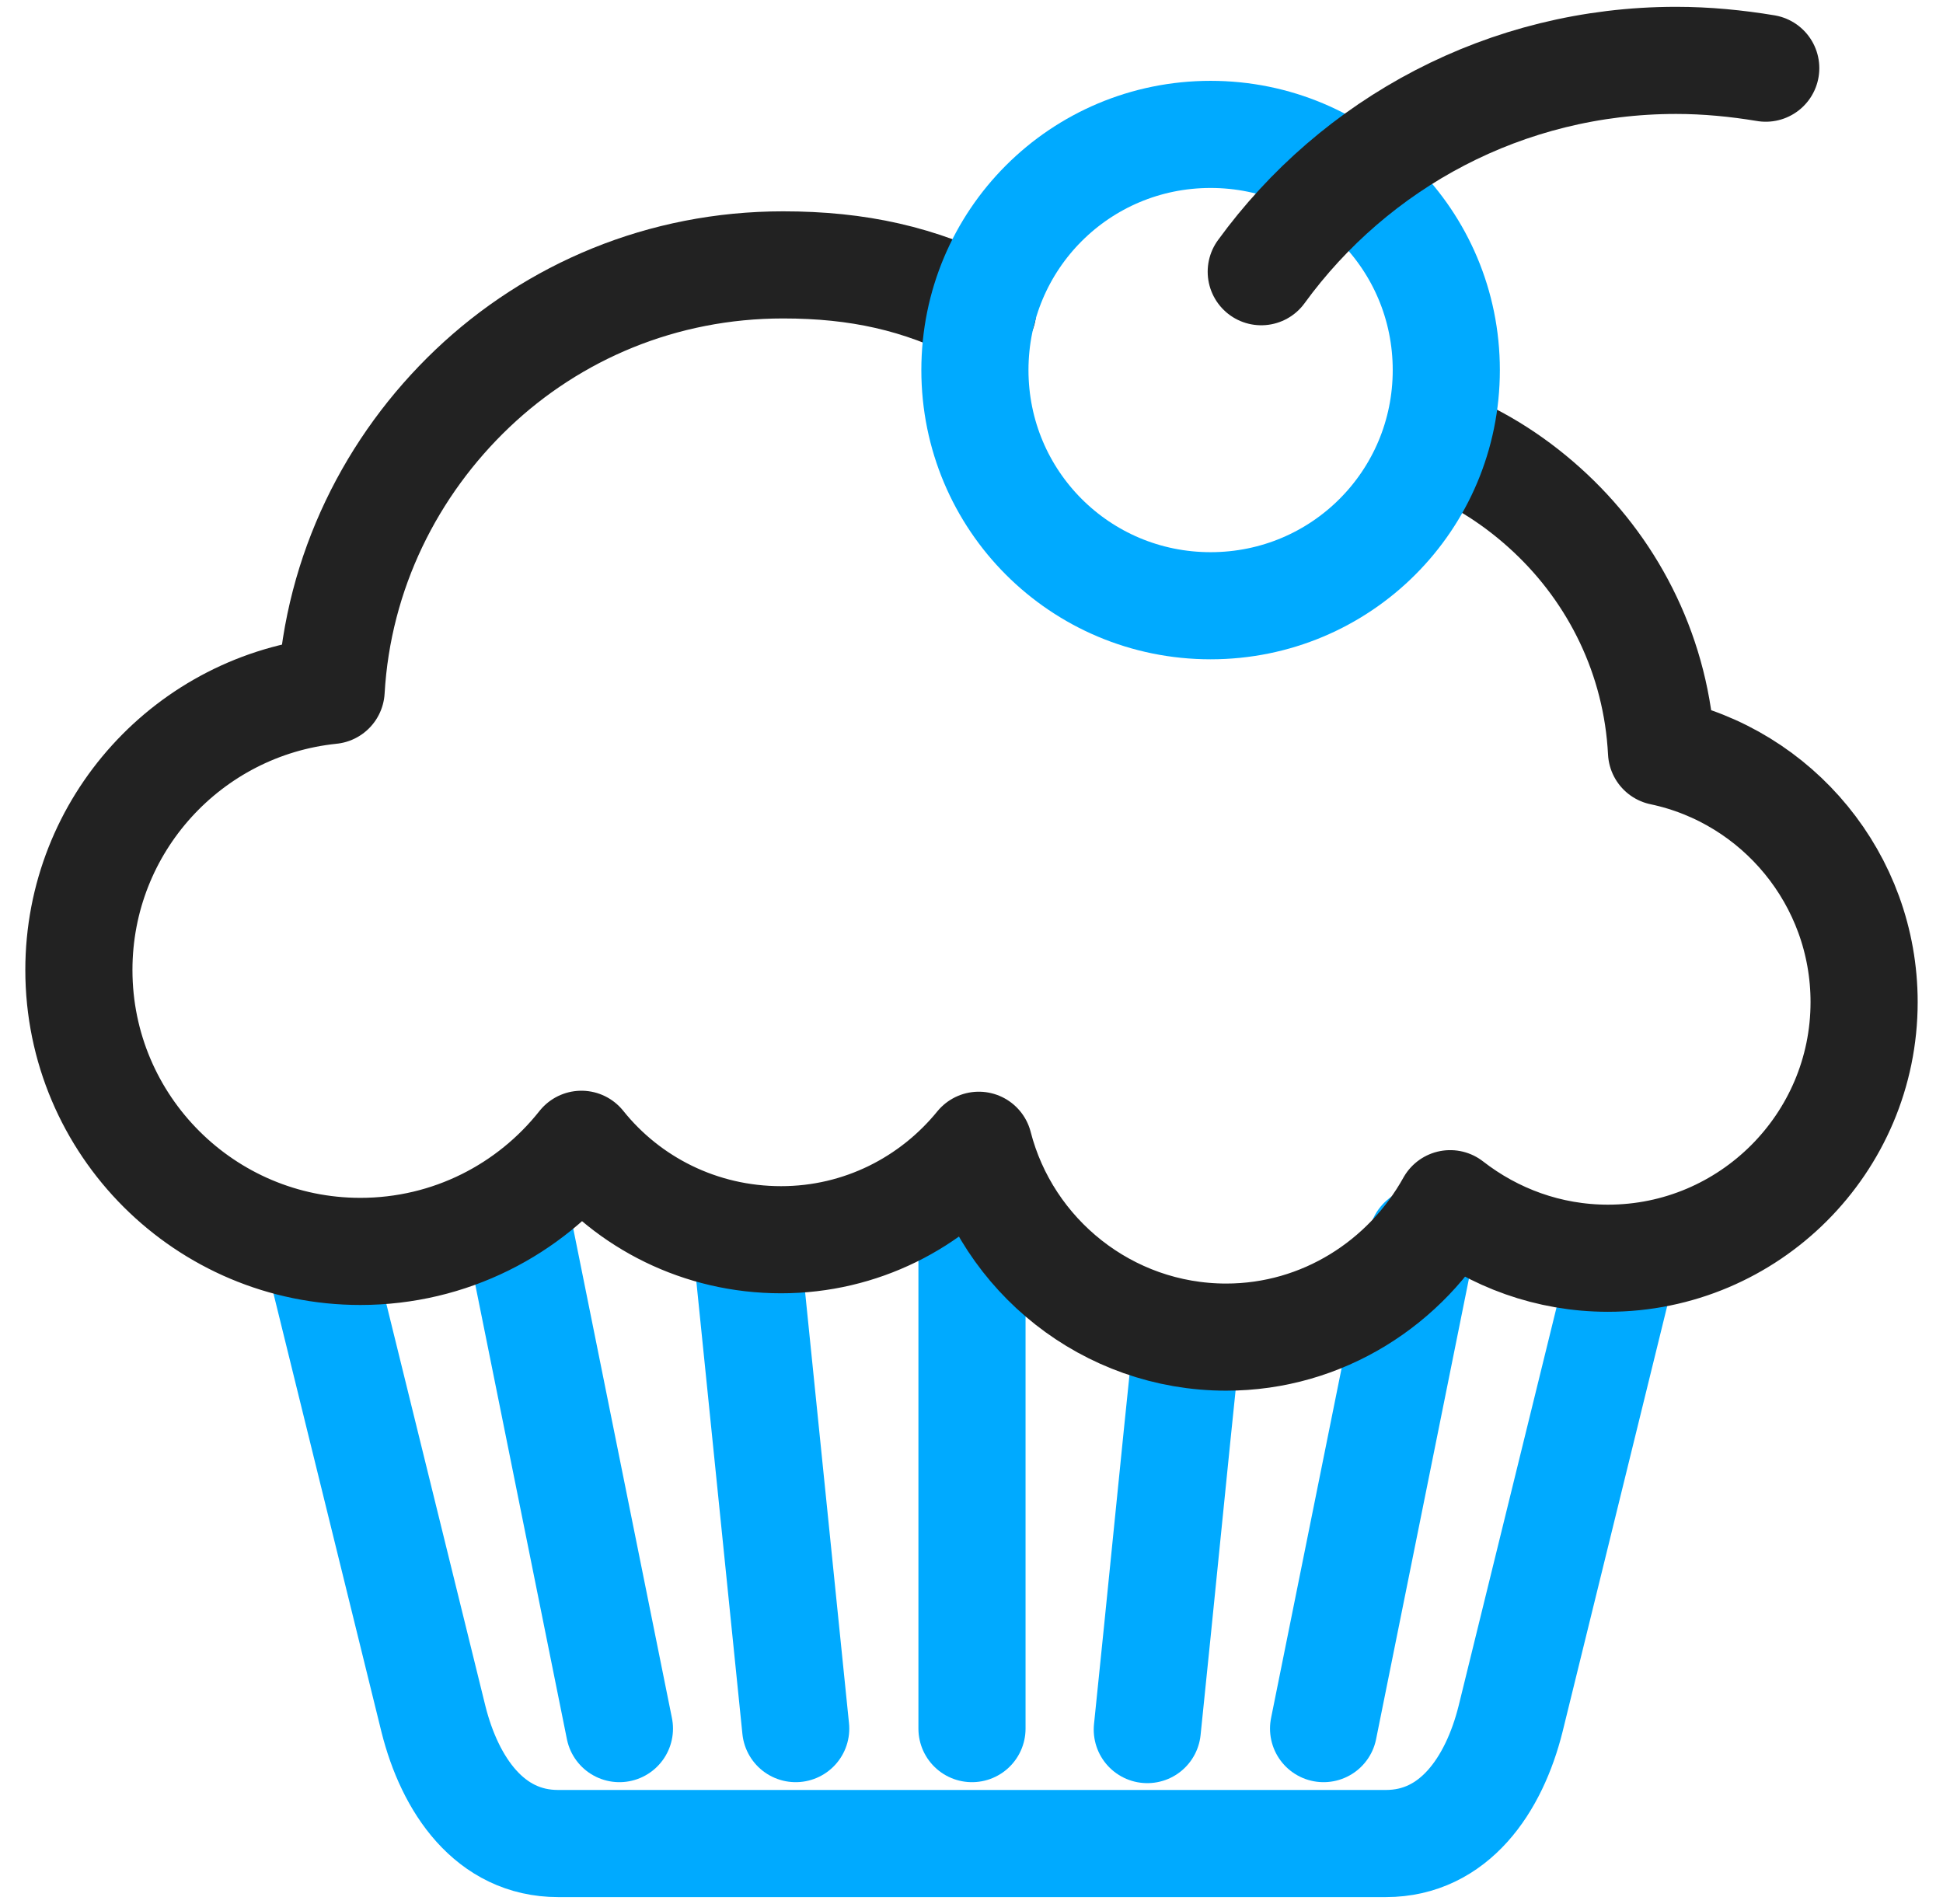
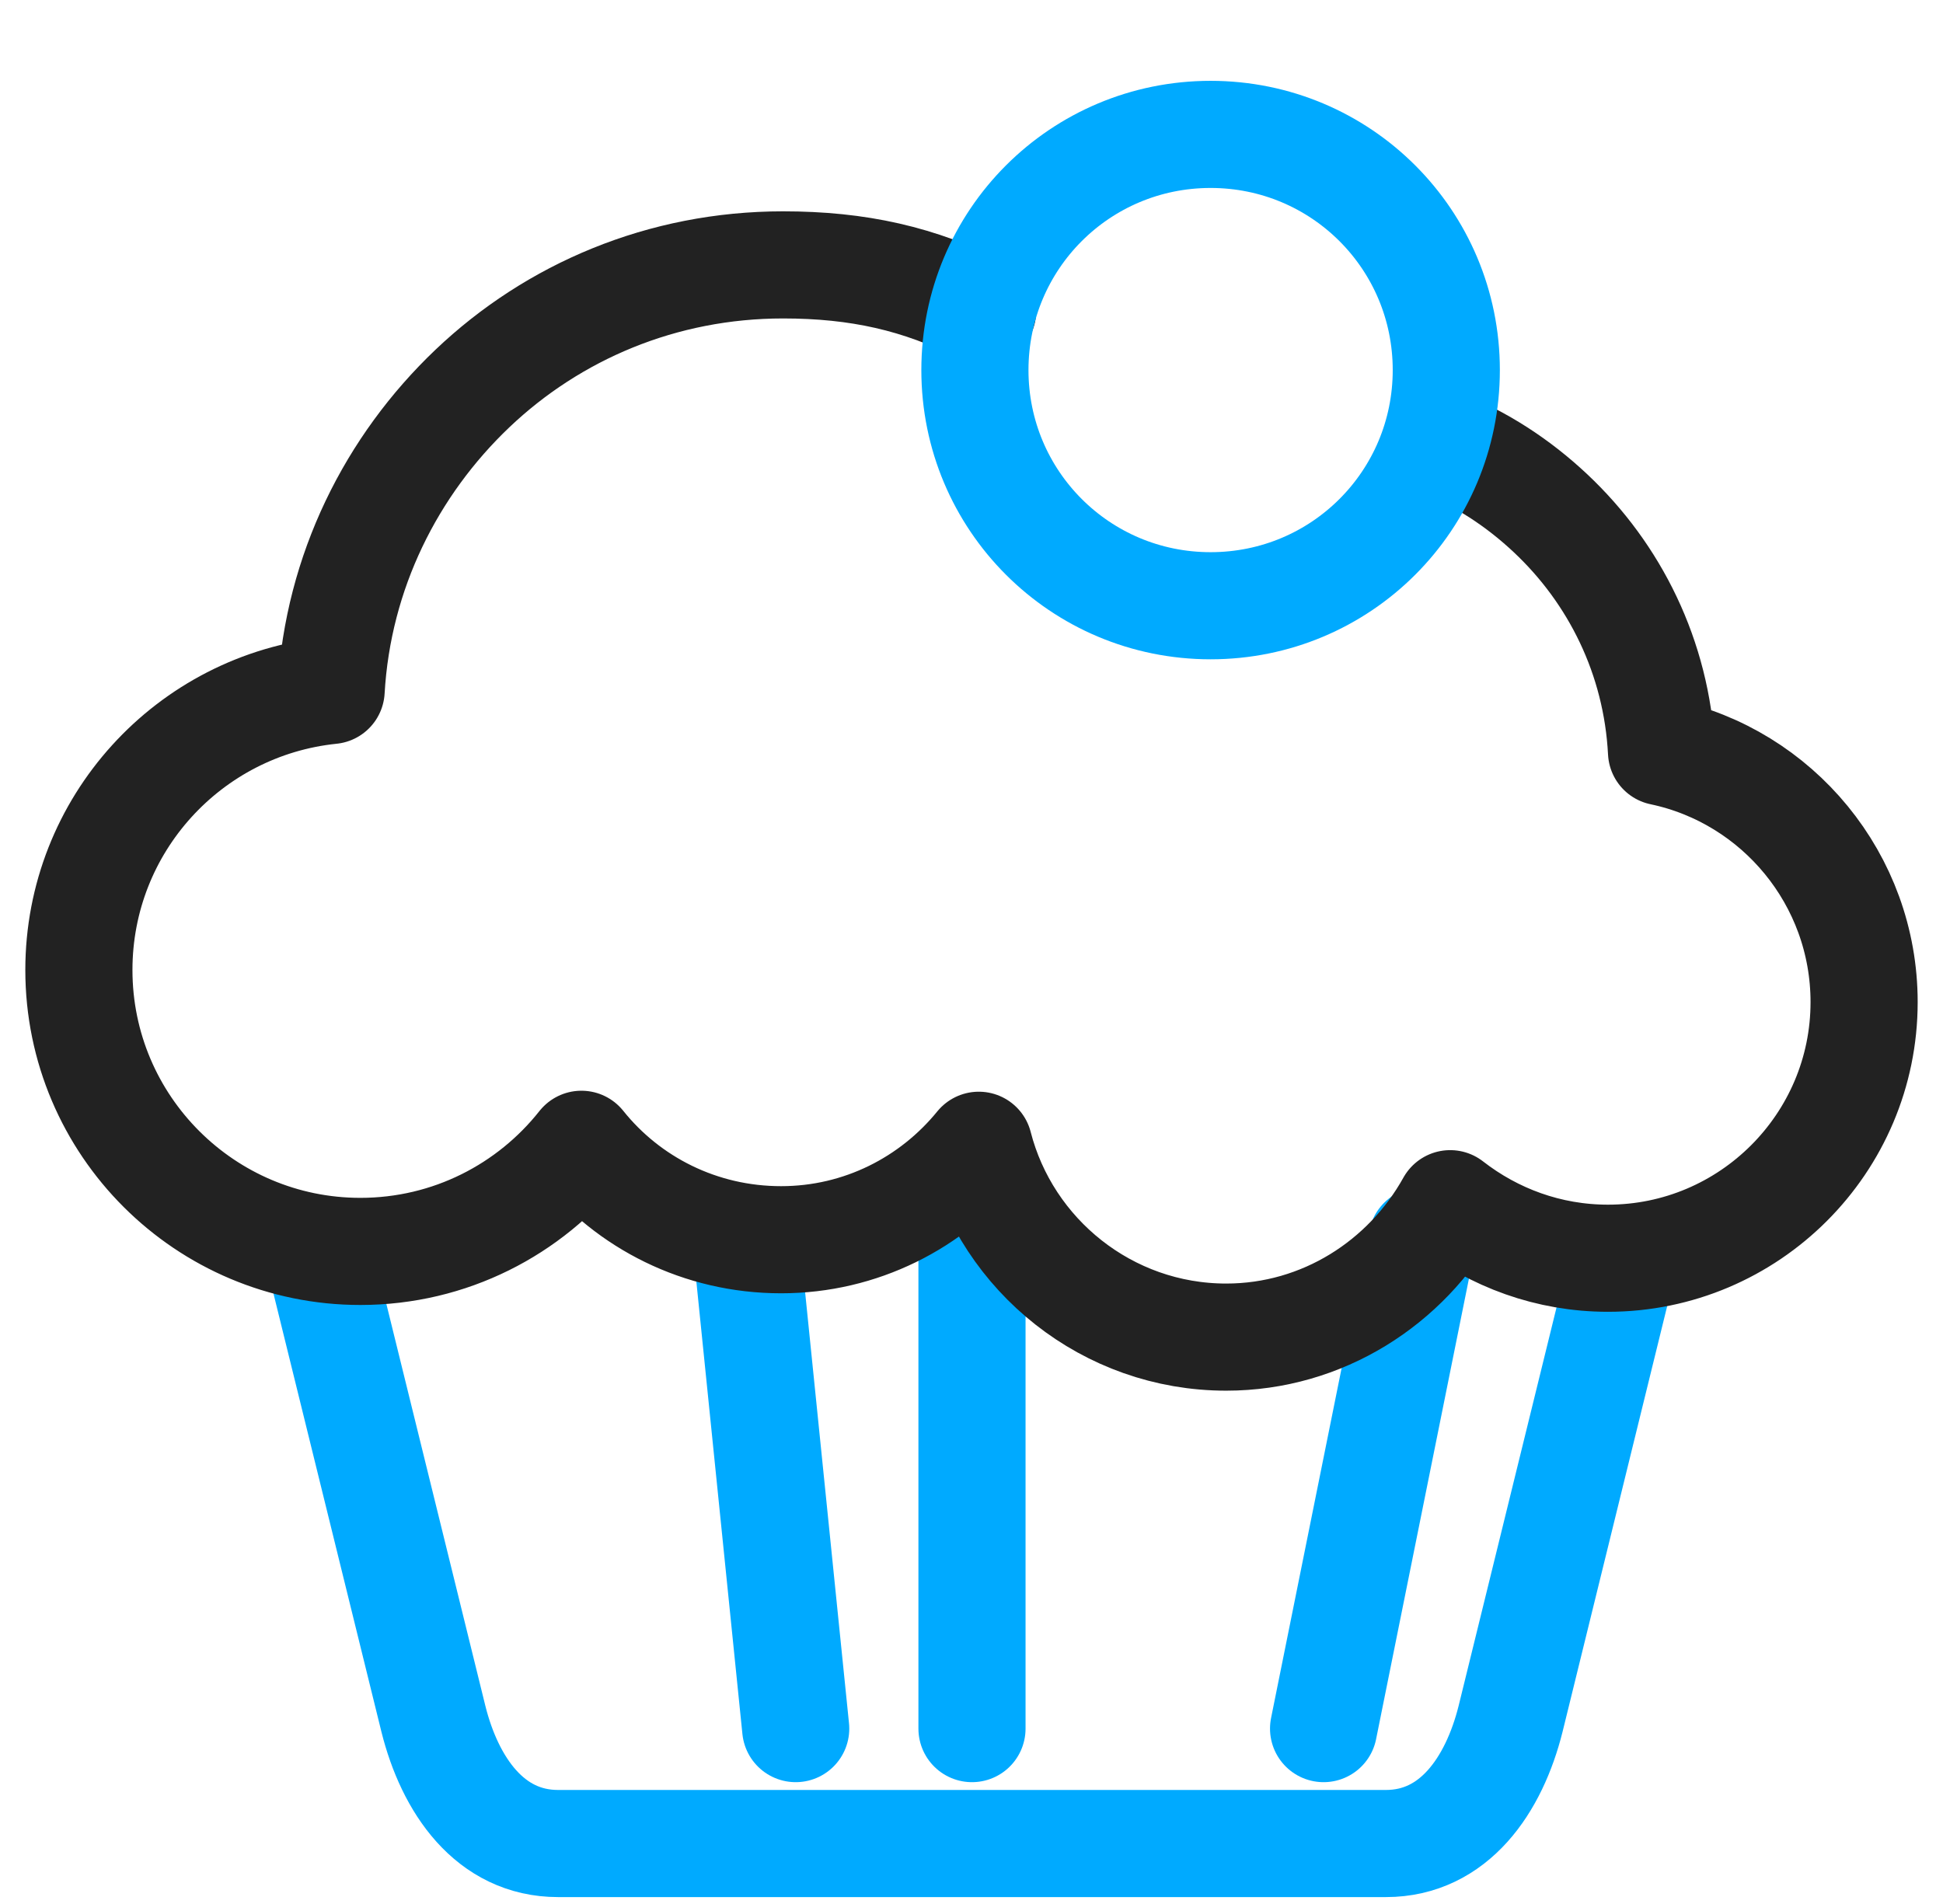
<svg xmlns="http://www.w3.org/2000/svg" version="1.1" id="Ebene_1" x="0px" y="0px" viewBox="0 0 199.5 195.5" style="enable-background:new 0 0 199.5 195.5;" xml:space="preserve">
  <style type="text/css">
	.st0{fill:none;stroke:#00AAFF;stroke-width:11;stroke-linecap:round;stroke-linejoin:round;stroke-miterlimit:22.926;}
	.st1{fill:none;stroke:#222222;stroke-width:11;stroke-linecap:round;stroke-linejoin:round;stroke-miterlimit:22.926;}
</style>
  <path class="st0" d="M166.7,129.3l-11.6,47.2c-1.7,6.8-5.8,12.8-12.8,12.8h-85c-7,0-11.1-6-12.8-12.8l-11.6-47.1" />
-   <line class="st0" x1="53.5" y1="127.4" x2="63.6" y2="177.5" />
  <path class="st0" d="M76.6,127.4c1.7,16.7,3.4,33.4,5.1,50.1" />
  <path class="st0" d="M99.8,127.4c0,16.7,0,33.4,0,50.1" />
-   <path class="st0" d="M121.9,137.3c-1.4,13.4-2.7,26.8-4.1,40.3" />
  <line class="st0" x1="146" y1="127.4" x2="135.9" y2="177.5" />
  <path class="st1" d="M147.8,45.4c4.3,1.7,8.1,4.2,11.4,7.3c6.6,6.2,10.9,14.8,11.4,24.5c11.9,2.5,20.8,13.1,20.8,25.7  c0,14.5-11.8,26.3-26.3,26.3c-6.1,0-11.7-2.1-16.2-5.6c-4.5,8.1-13.1,13.7-23,13.7c-12.2,0-22.5-8.4-25.4-19.7  c-4.8,5.9-12.1,9.7-20.3,9.7c-8.3,0-15.7-3.8-20.5-9.8c-5.3,6.7-13.5,11-22.7,11c-15.9,0-28.9-12.9-28.9-28.9  c0-14.9,11.3-27.2,25.9-28.7c0.7-12.2,6.2-23.1,14.5-31C56.8,32,68,27.2,80.4,27.2c7.7,0,14,1.4,20.5,4.7" />
  <path class="st0" d="M124.3,13.8c13.4,0,24.2,10.8,24.2,24.2c0,13.4-10.8,24.2-24.2,24.2S100.1,51.4,100.1,38  C100.1,24.6,110.9,13.8,124.3,13.8L124.3,13.8z" />
-   <path class="st1" d="M129.5,27.9c9.6-13.2,25.1-21.7,42.6-21.7c3.1,0,6.2,0.3,9.2,0.8" />
</svg>